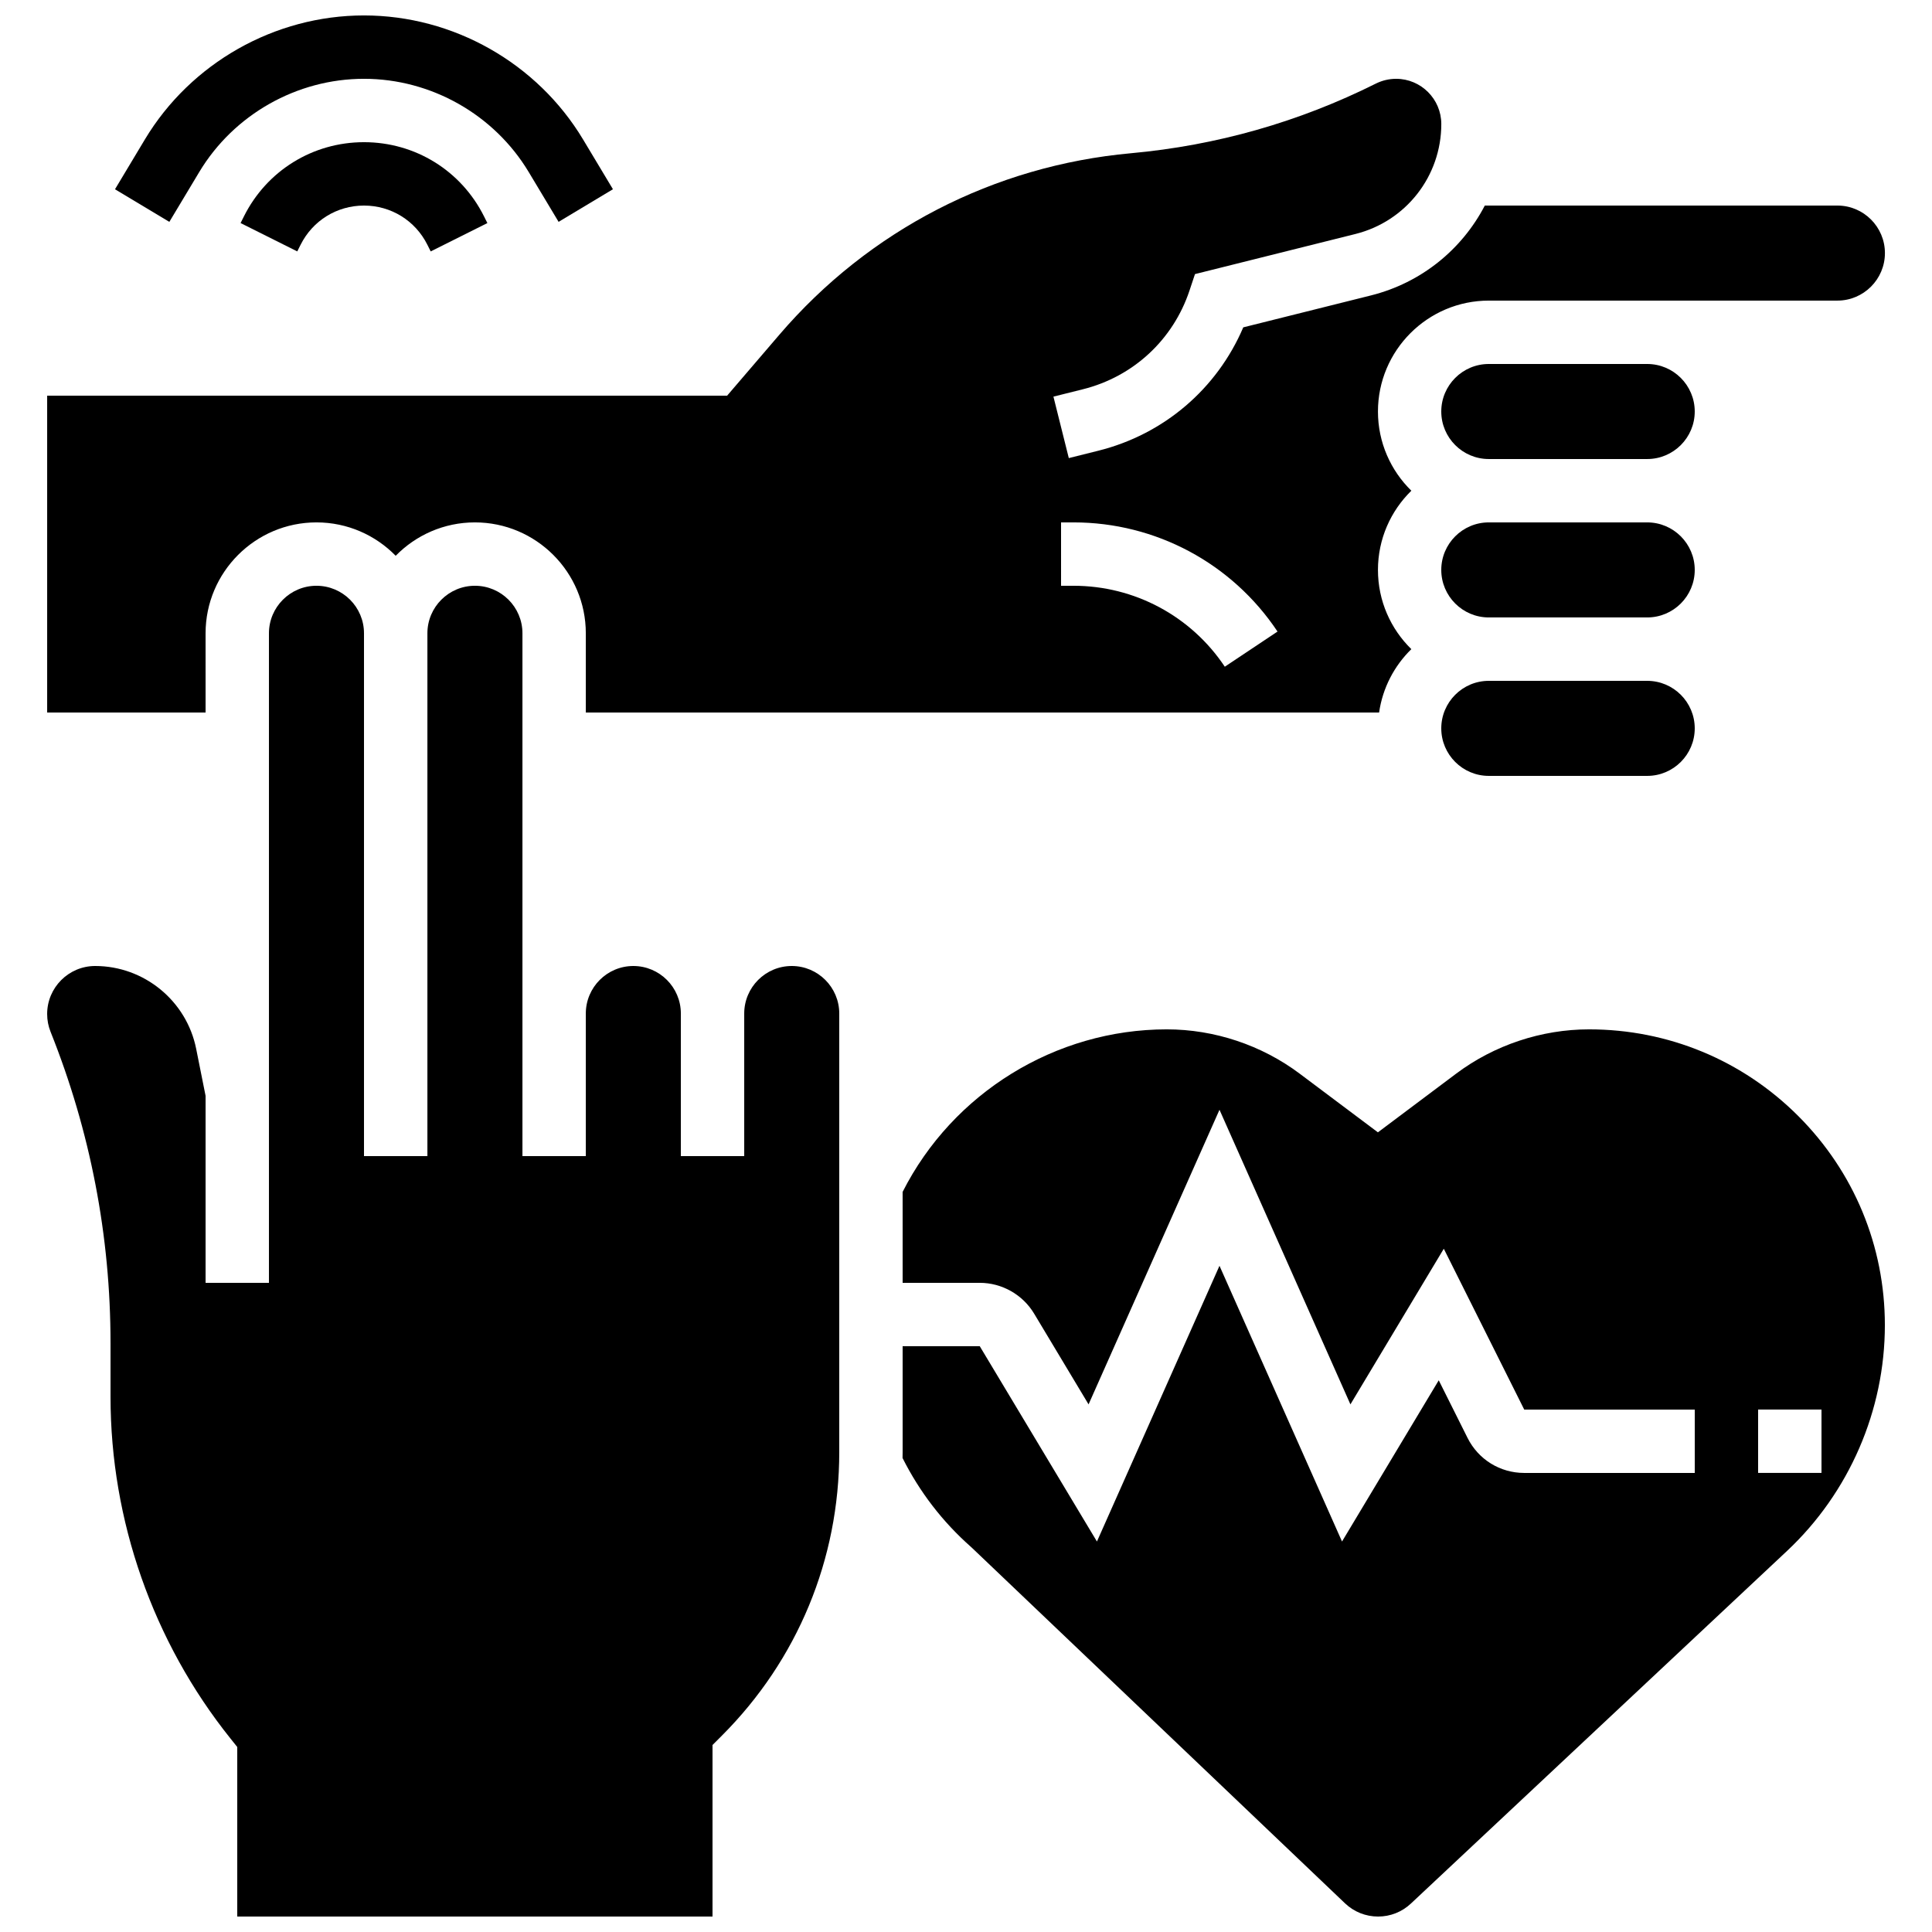
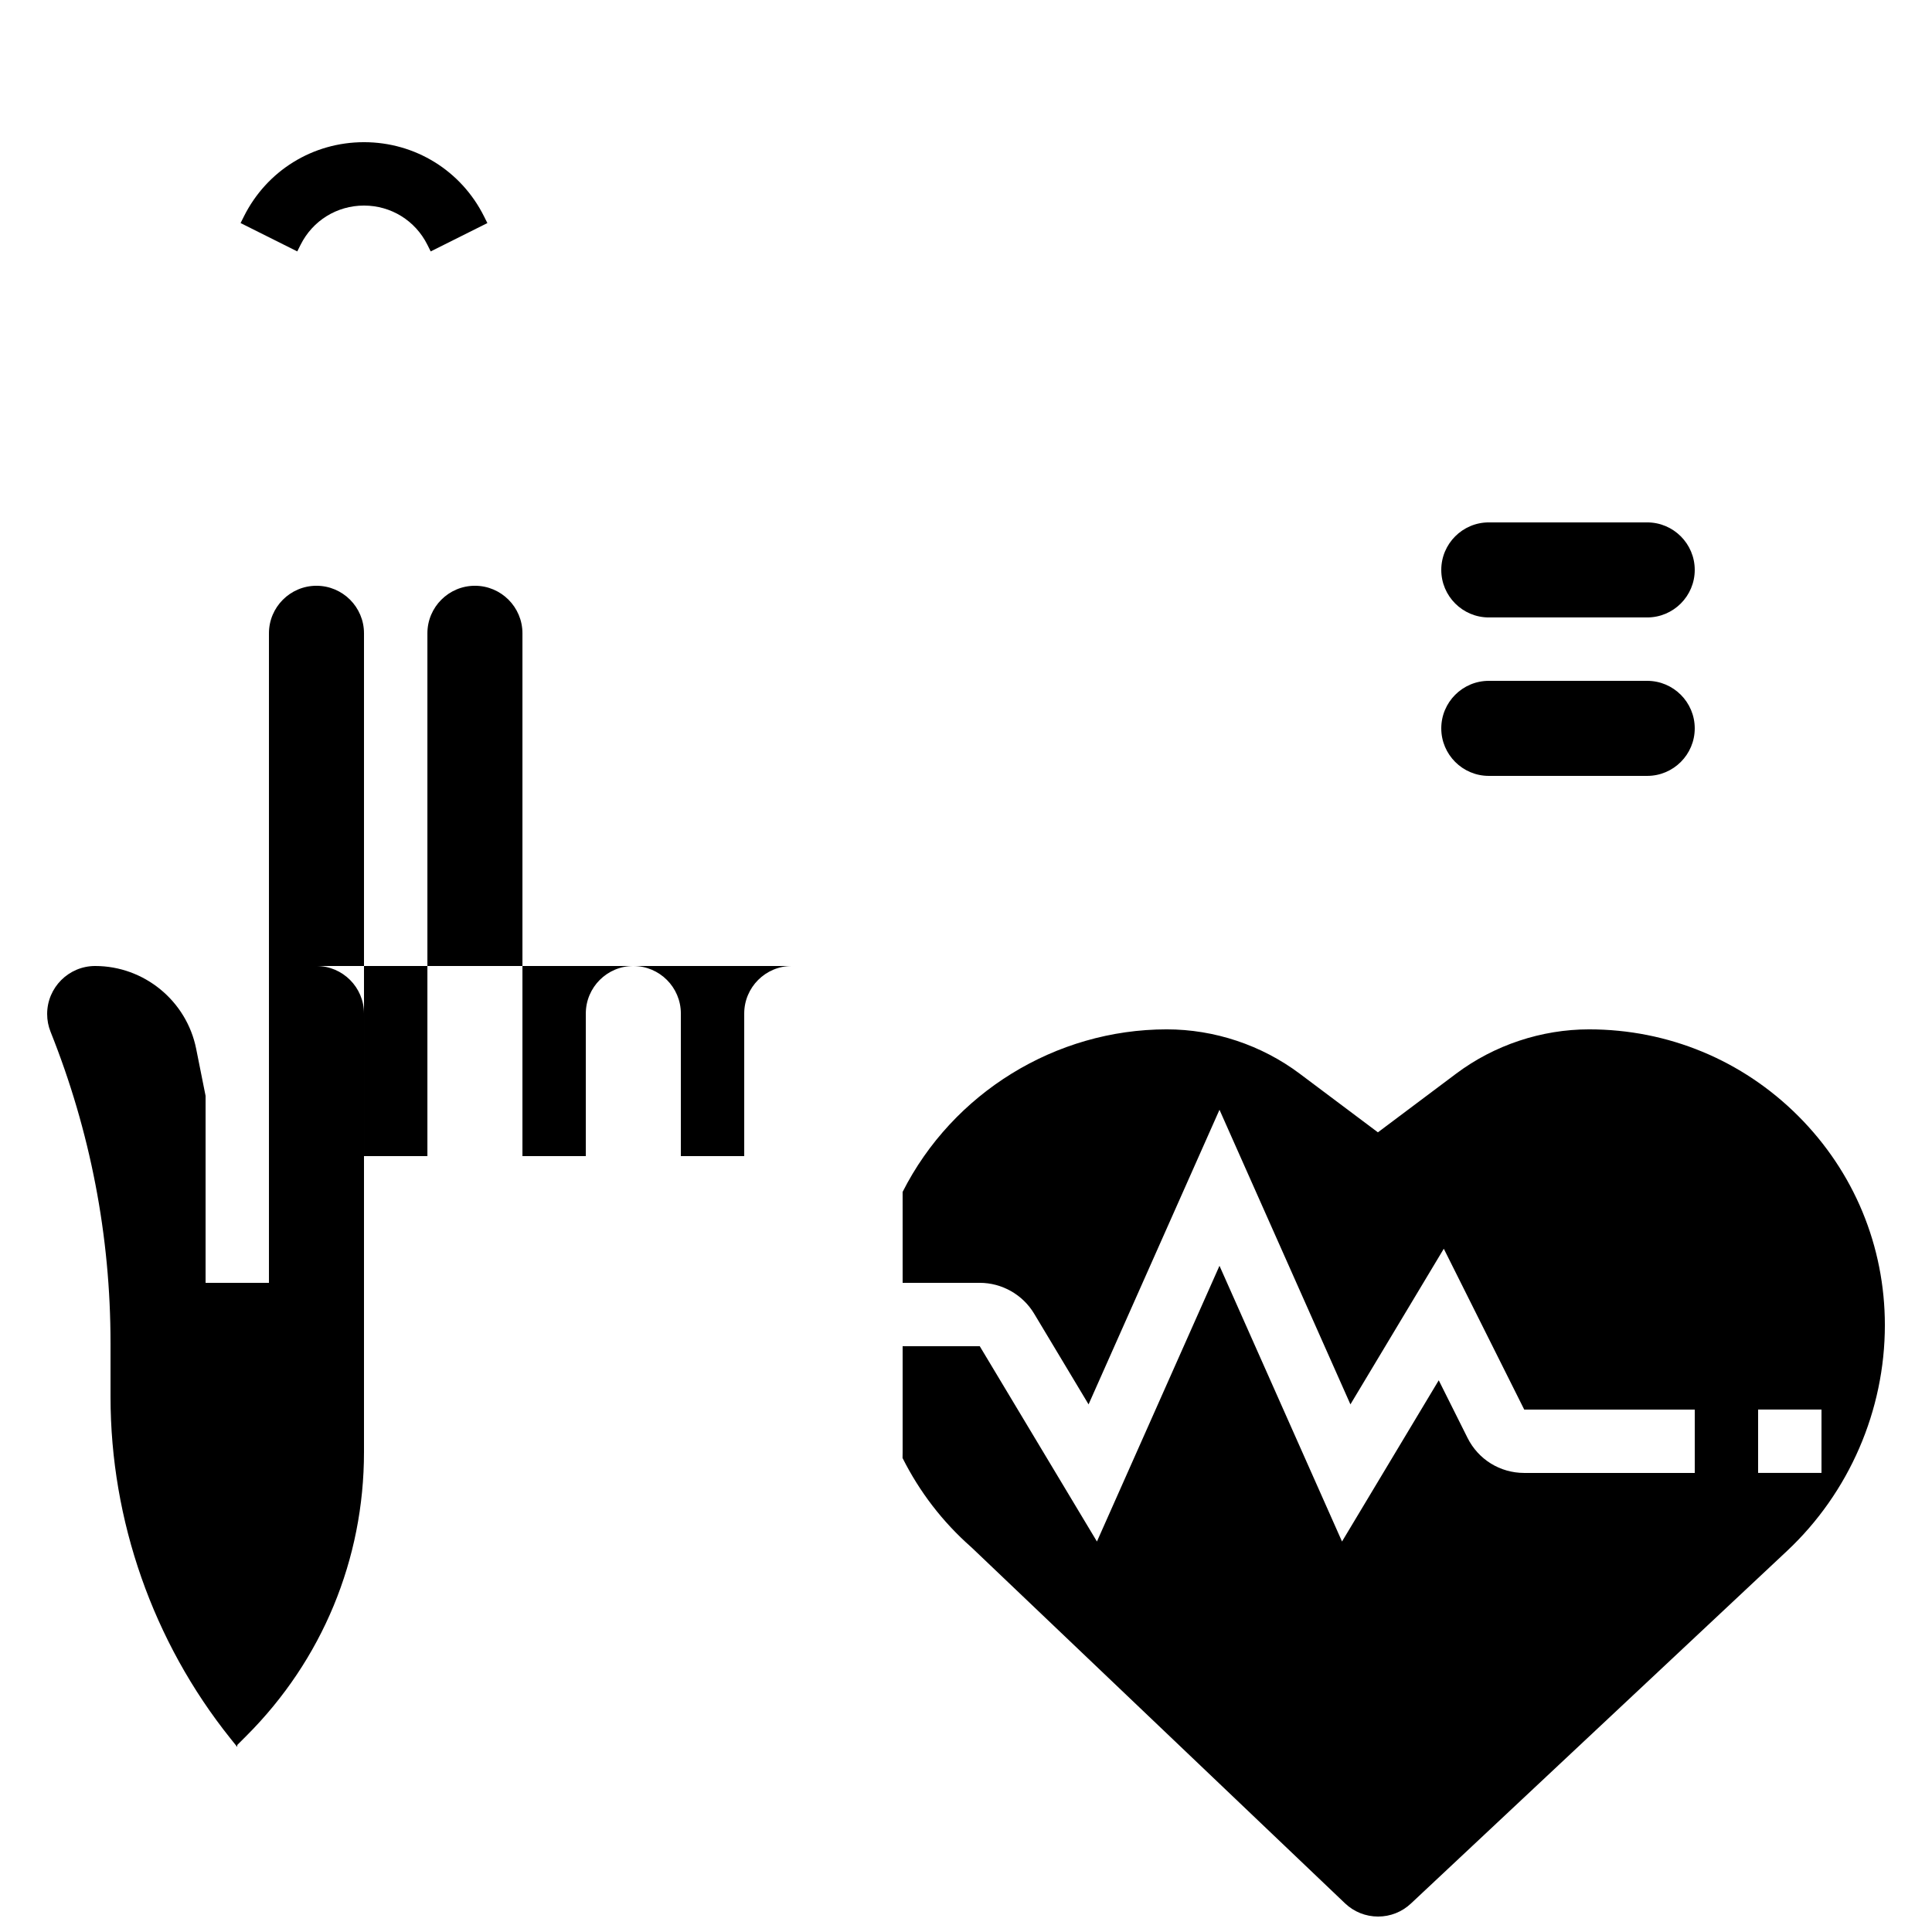
<svg xmlns="http://www.w3.org/2000/svg" width="800px" height="800px" version="1.1" viewBox="144 144 512 512">
  <defs>
    <clipPath id="c">
      <path d="m156 299h211v352.9h-211z" />
    </clipPath>
    <clipPath id="b">
      <path d="m383 416h261v235.9h-261z" />
    </clipPath>
    <clipPath id="a">
      <path d="m174 148.09h133v54.906h-133z" />
    </clipPath>
  </defs>
  <path d="m580.53 324.43h-41.984c-6.945 0-12.594 5.648-12.594 12.594 0 6.945 5.648 12.594 12.594 12.594h41.984c6.945 0 12.594-5.648 12.594-12.594 0-6.941-5.648-12.594-12.594-12.594z" />
-   <path d="m198.48 311.83c0-16.203 13.184-29.391 29.391-29.391 8.219 0 15.652 3.394 20.992 8.848 5.34-5.453 12.773-8.848 20.992-8.848 16.203 0 29.391 13.184 29.391 29.391v20.992h210.23c0.938-6.535 4.035-12.383 8.543-16.793-5.453-5.34-8.848-12.773-8.848-20.992s3.394-15.652 8.848-20.992c-5.453-5.34-8.848-12.773-8.848-20.992 0-16.203 13.184-29.391 29.391-29.391h92.367c6.945 0 12.594-5.648 12.594-12.594 0-6.945-5.648-12.594-12.594-12.594h-93.441c-6.031 11.602-16.816 20.477-30.191 23.82l-33.82 8.457c-6.957 16.285-21.016 28.344-38.406 32.691l-7.828 1.957-4.074-16.289 7.828-1.957c13.328-3.332 23.883-13.105 28.227-26.141l1.457-4.375 42.539-10.633c13.387-3.356 22.738-15.332 22.738-29.137 0-6.609-5.375-11.984-11.98-11.984-1.852 0-3.703 0.438-5.359 1.266-20.371 10.184-42.203 16.395-64.883 18.457-36.348 3.305-69.445 20.387-93.195 48.094l-13.844 16.152h-180.2v83.969h41.984zm226.71-29.391h3.312c21.77 0 41.98 10.816 54.055 28.93l-13.973 9.316c-8.953-13.43-23.938-21.449-40.082-21.449h-3.312z" />
-   <path d="m580.53 240.46h-41.984c-6.945 0-12.594 5.648-12.594 12.594 0 6.945 5.648 12.594 12.594 12.594h41.984c6.945 0 12.594-5.648 12.594-12.594 0-6.941-5.648-12.594-12.594-12.594z" />
  <path d="m580.53 282.44h-41.984c-6.945 0-12.594 5.648-12.594 12.594 0 6.945 5.648 12.594 12.594 12.594h41.984c6.945 0 12.594-5.648 12.594-12.594 0-6.941-5.648-12.594-12.594-12.594z" />
  <g clip-path="url(#c)">
-     <path d="m353.82 400c-6.945 0-12.594 5.648-12.594 12.594v37.785h-16.793v-37.785c0-6.945-5.648-12.594-12.594-12.594-6.945 0-12.594 5.648-12.594 12.594v37.785h-16.793v-138.55c0-6.945-5.648-12.594-12.594-12.594-6.945 0-12.594 5.648-12.594 12.594v138.55h-16.805v-138.55c0-6.945-5.648-12.594-12.594-12.594-6.945 0-12.594 5.648-12.594 12.594v172.14l-16.793-0.004v-49.547l-2.496-12.48c-2.543-12.711-13.797-21.938-26.766-21.938-7.016 0-12.723 5.707-12.723 12.723 0 1.625 0.305 3.219 0.91 4.727 10.539 26.352 15.883 54.102 15.883 82.477v14.242c0 32.773 11.273 64.914 31.746 90.504l1.84 2.301v44.93h125.95v-45.461l2.461-2.461c20.07-20.07 31.125-46.762 31.125-75.148v-116.24c0-6.945-5.648-12.594-12.594-12.594z" />
+     <path d="m353.82 400c-6.945 0-12.594 5.648-12.594 12.594v37.785h-16.793v-37.785c0-6.945-5.648-12.594-12.594-12.594-6.945 0-12.594 5.648-12.594 12.594v37.785h-16.793v-138.55c0-6.945-5.648-12.594-12.594-12.594-6.945 0-12.594 5.648-12.594 12.594v138.55h-16.805v-138.55c0-6.945-5.648-12.594-12.594-12.594-6.945 0-12.594 5.648-12.594 12.594v172.14l-16.793-0.004v-49.547l-2.496-12.48c-2.543-12.711-13.797-21.938-26.766-21.938-7.016 0-12.723 5.707-12.723 12.723 0 1.625 0.305 3.219 0.91 4.727 10.539 26.352 15.883 54.102 15.883 82.477v14.242c0 32.773 11.273 64.914 31.746 90.504l1.84 2.301v44.93v-45.461l2.461-2.461c20.07-20.07 31.125-46.762 31.125-75.148v-116.24c0-6.945-5.648-12.594-12.594-12.594z" />
  </g>
  <g clip-path="url(#b)">
    <path d="m565.12 416.79c-12.621 0-25.137 4.172-35.234 11.746l-20.727 15.543-20.73-15.547c-10.098-7.574-22.609-11.742-35.23-11.742-29.461 0-56.727 16.852-69.996 43.078l0.004 24.094h20.438c5.863 0 11.383 3.125 14.402 8.156l14.434 24.055 34.695-78.074 34.699 78.074 24.746-41.246 21.316 42.625h45.191v16.793h-45.191c-6.402 0-12.16-3.559-15.023-9.285l-7.633-15.266-25.633 42.723-32.473-73.07-32.477 73.07-31.055-51.758h-20.438v28.07c0 0.52-0.012 1.039-0.02 1.559 4.508 8.977 10.594 16.906 18.148 23.574l0.238 0.219 98.867 94.215c2.375 2.262 5.488 3.508 8.77 3.508 3.242 0 6.328-1.219 8.691-3.438l99.684-93.453c16.477-15.449 25.926-37.258 25.926-59.836 0-20.938-8.156-40.625-22.961-55.43s-34.492-22.957-55.43-22.957zm61.594 117.55h-16.793v-16.793h16.793z" />
  </g>
  <path d="m240.46 181.68c-13.562 0-25.75 7.535-31.816 19.66l-0.887 1.773 15.02 7.512 0.891-1.773c3.203-6.398 9.637-10.375 16.793-10.375s13.594 3.977 16.793 10.379l0.887 1.773 15.02-7.512-0.887-1.773c-6.059-12.129-18.25-19.664-31.812-19.664z" />
  <g clip-path="url(#a)">
-     <path d="m196.79 189.61c9.148-15.254 25.883-24.727 43.664-24.727 17.785 0 34.52 9.473 43.668 24.723l7.91 13.184 14.402-8.641-7.91-13.184c-12.168-20.277-34.418-32.875-58.07-32.875-23.648 0-45.898 12.598-58.066 32.875l-7.91 13.188 14.402 8.641z" />
-   </g>
+     </g>
</svg>